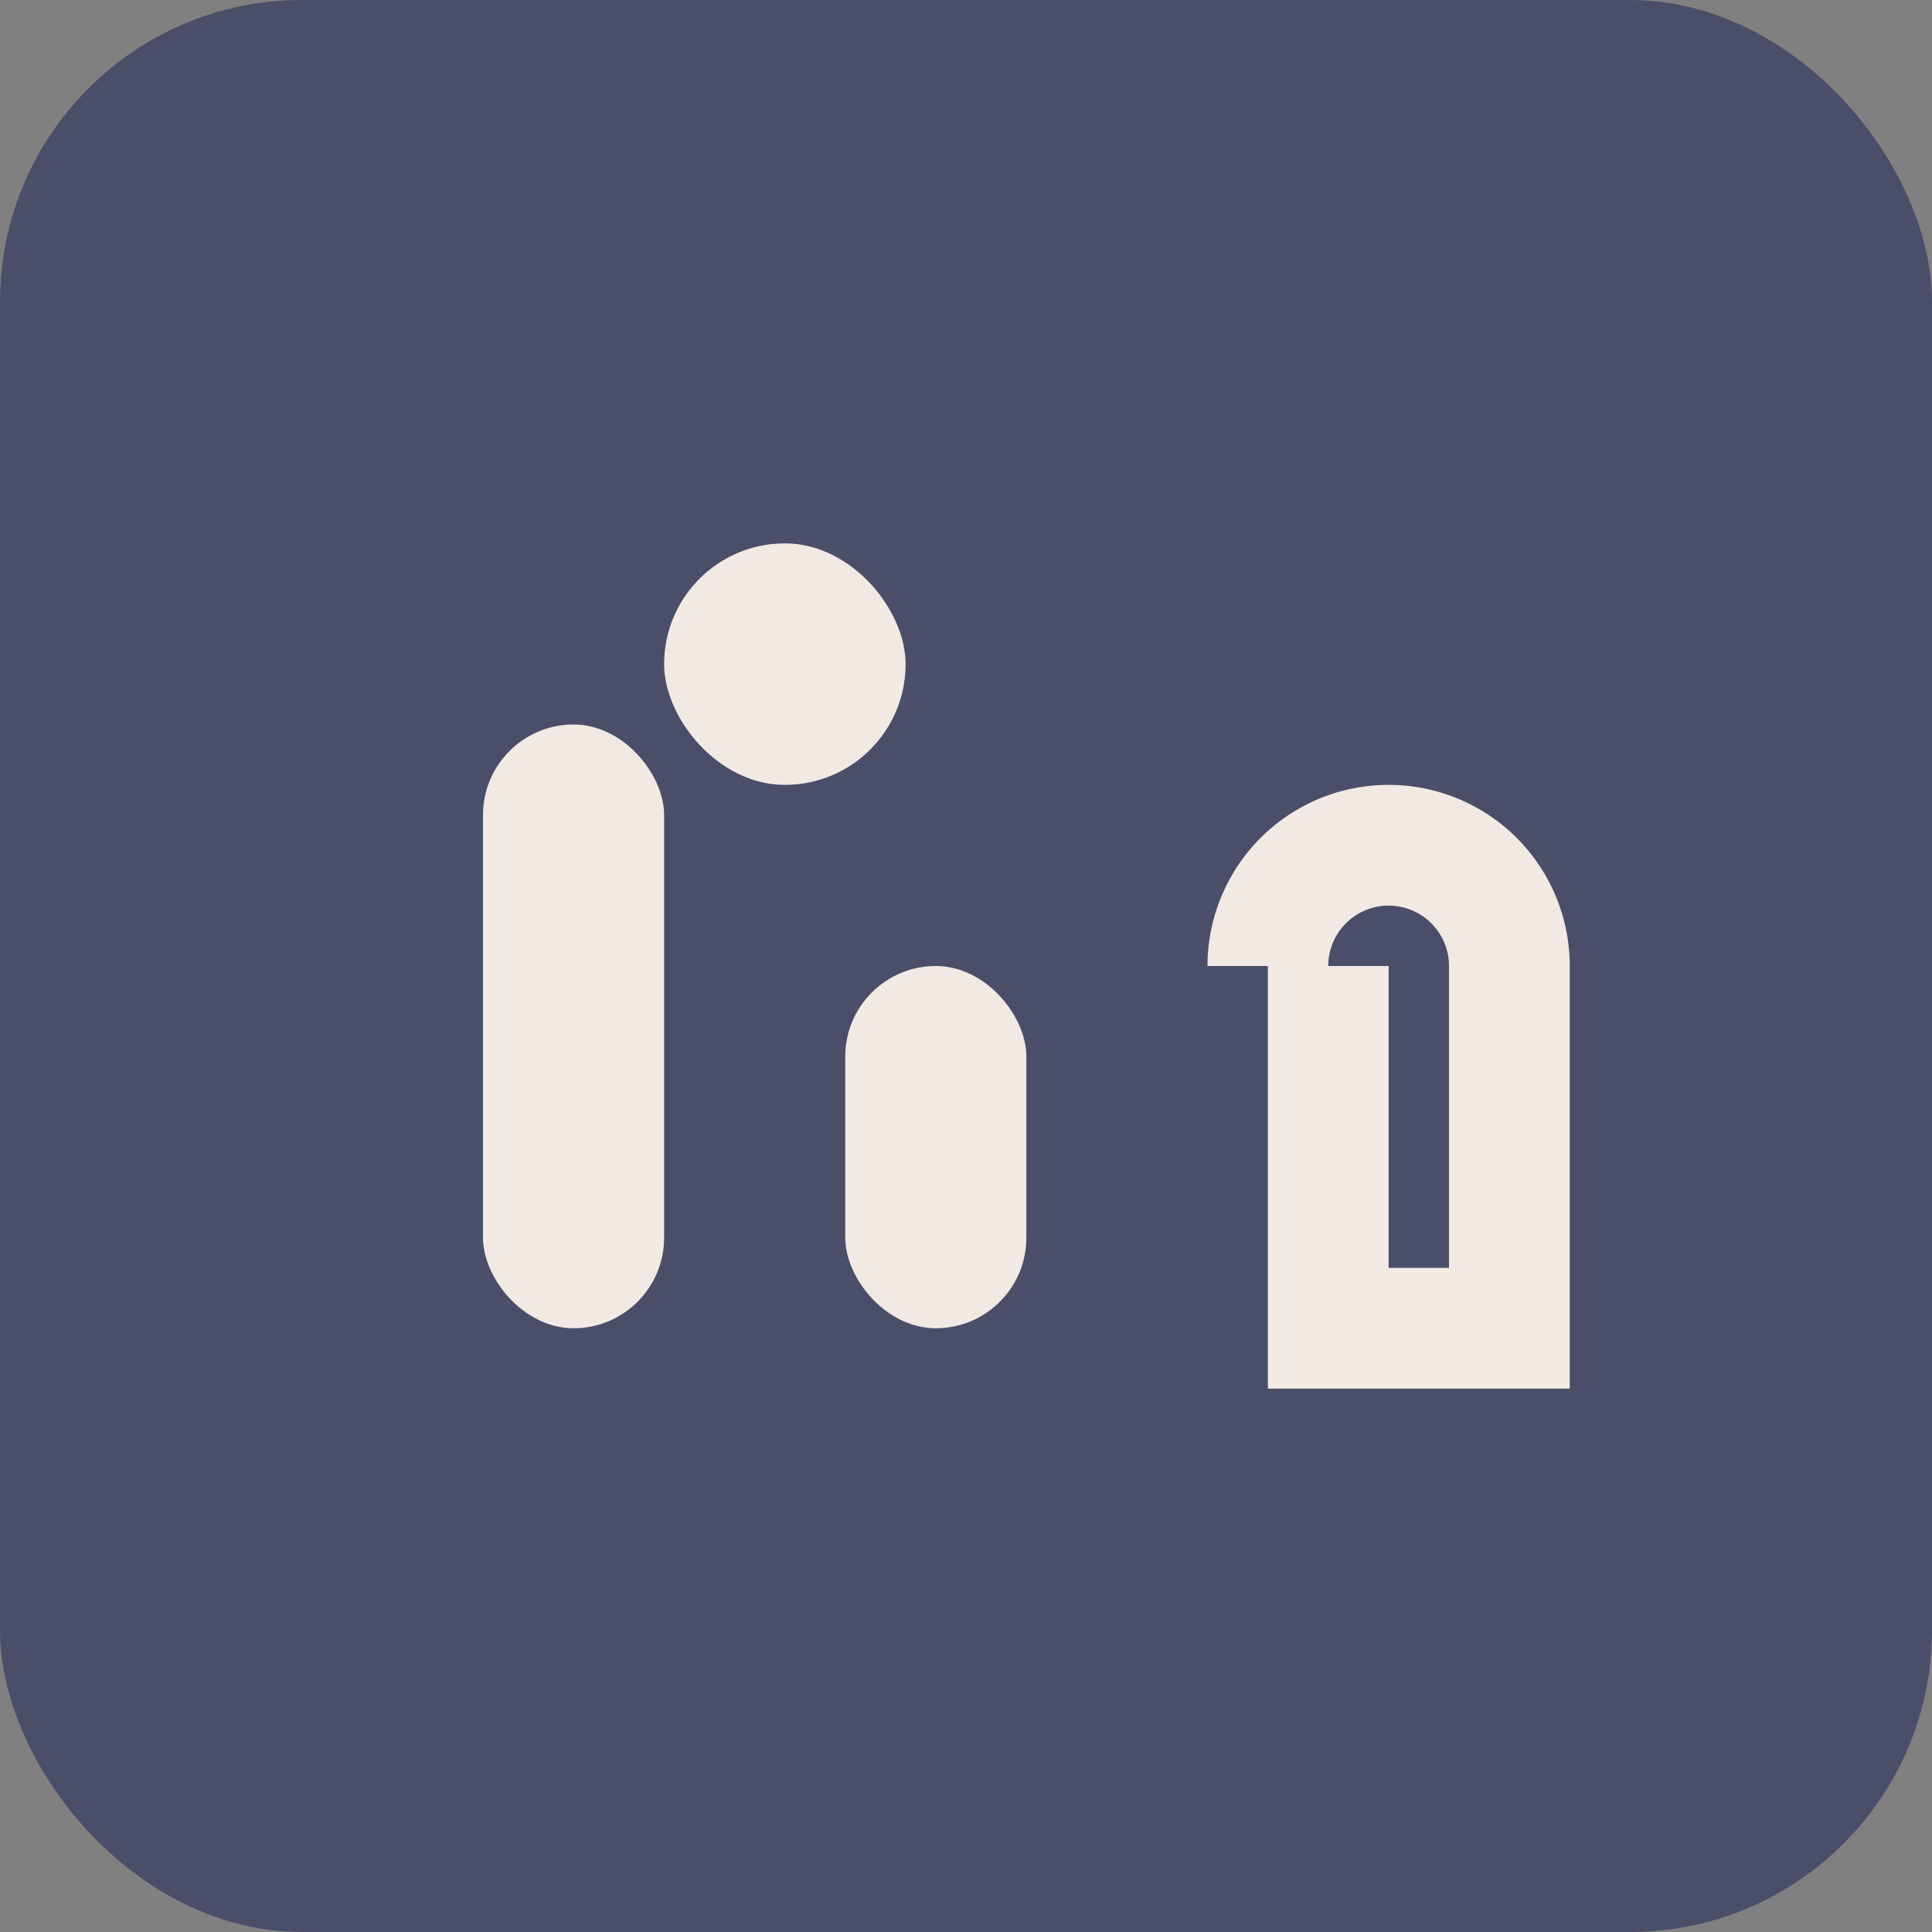
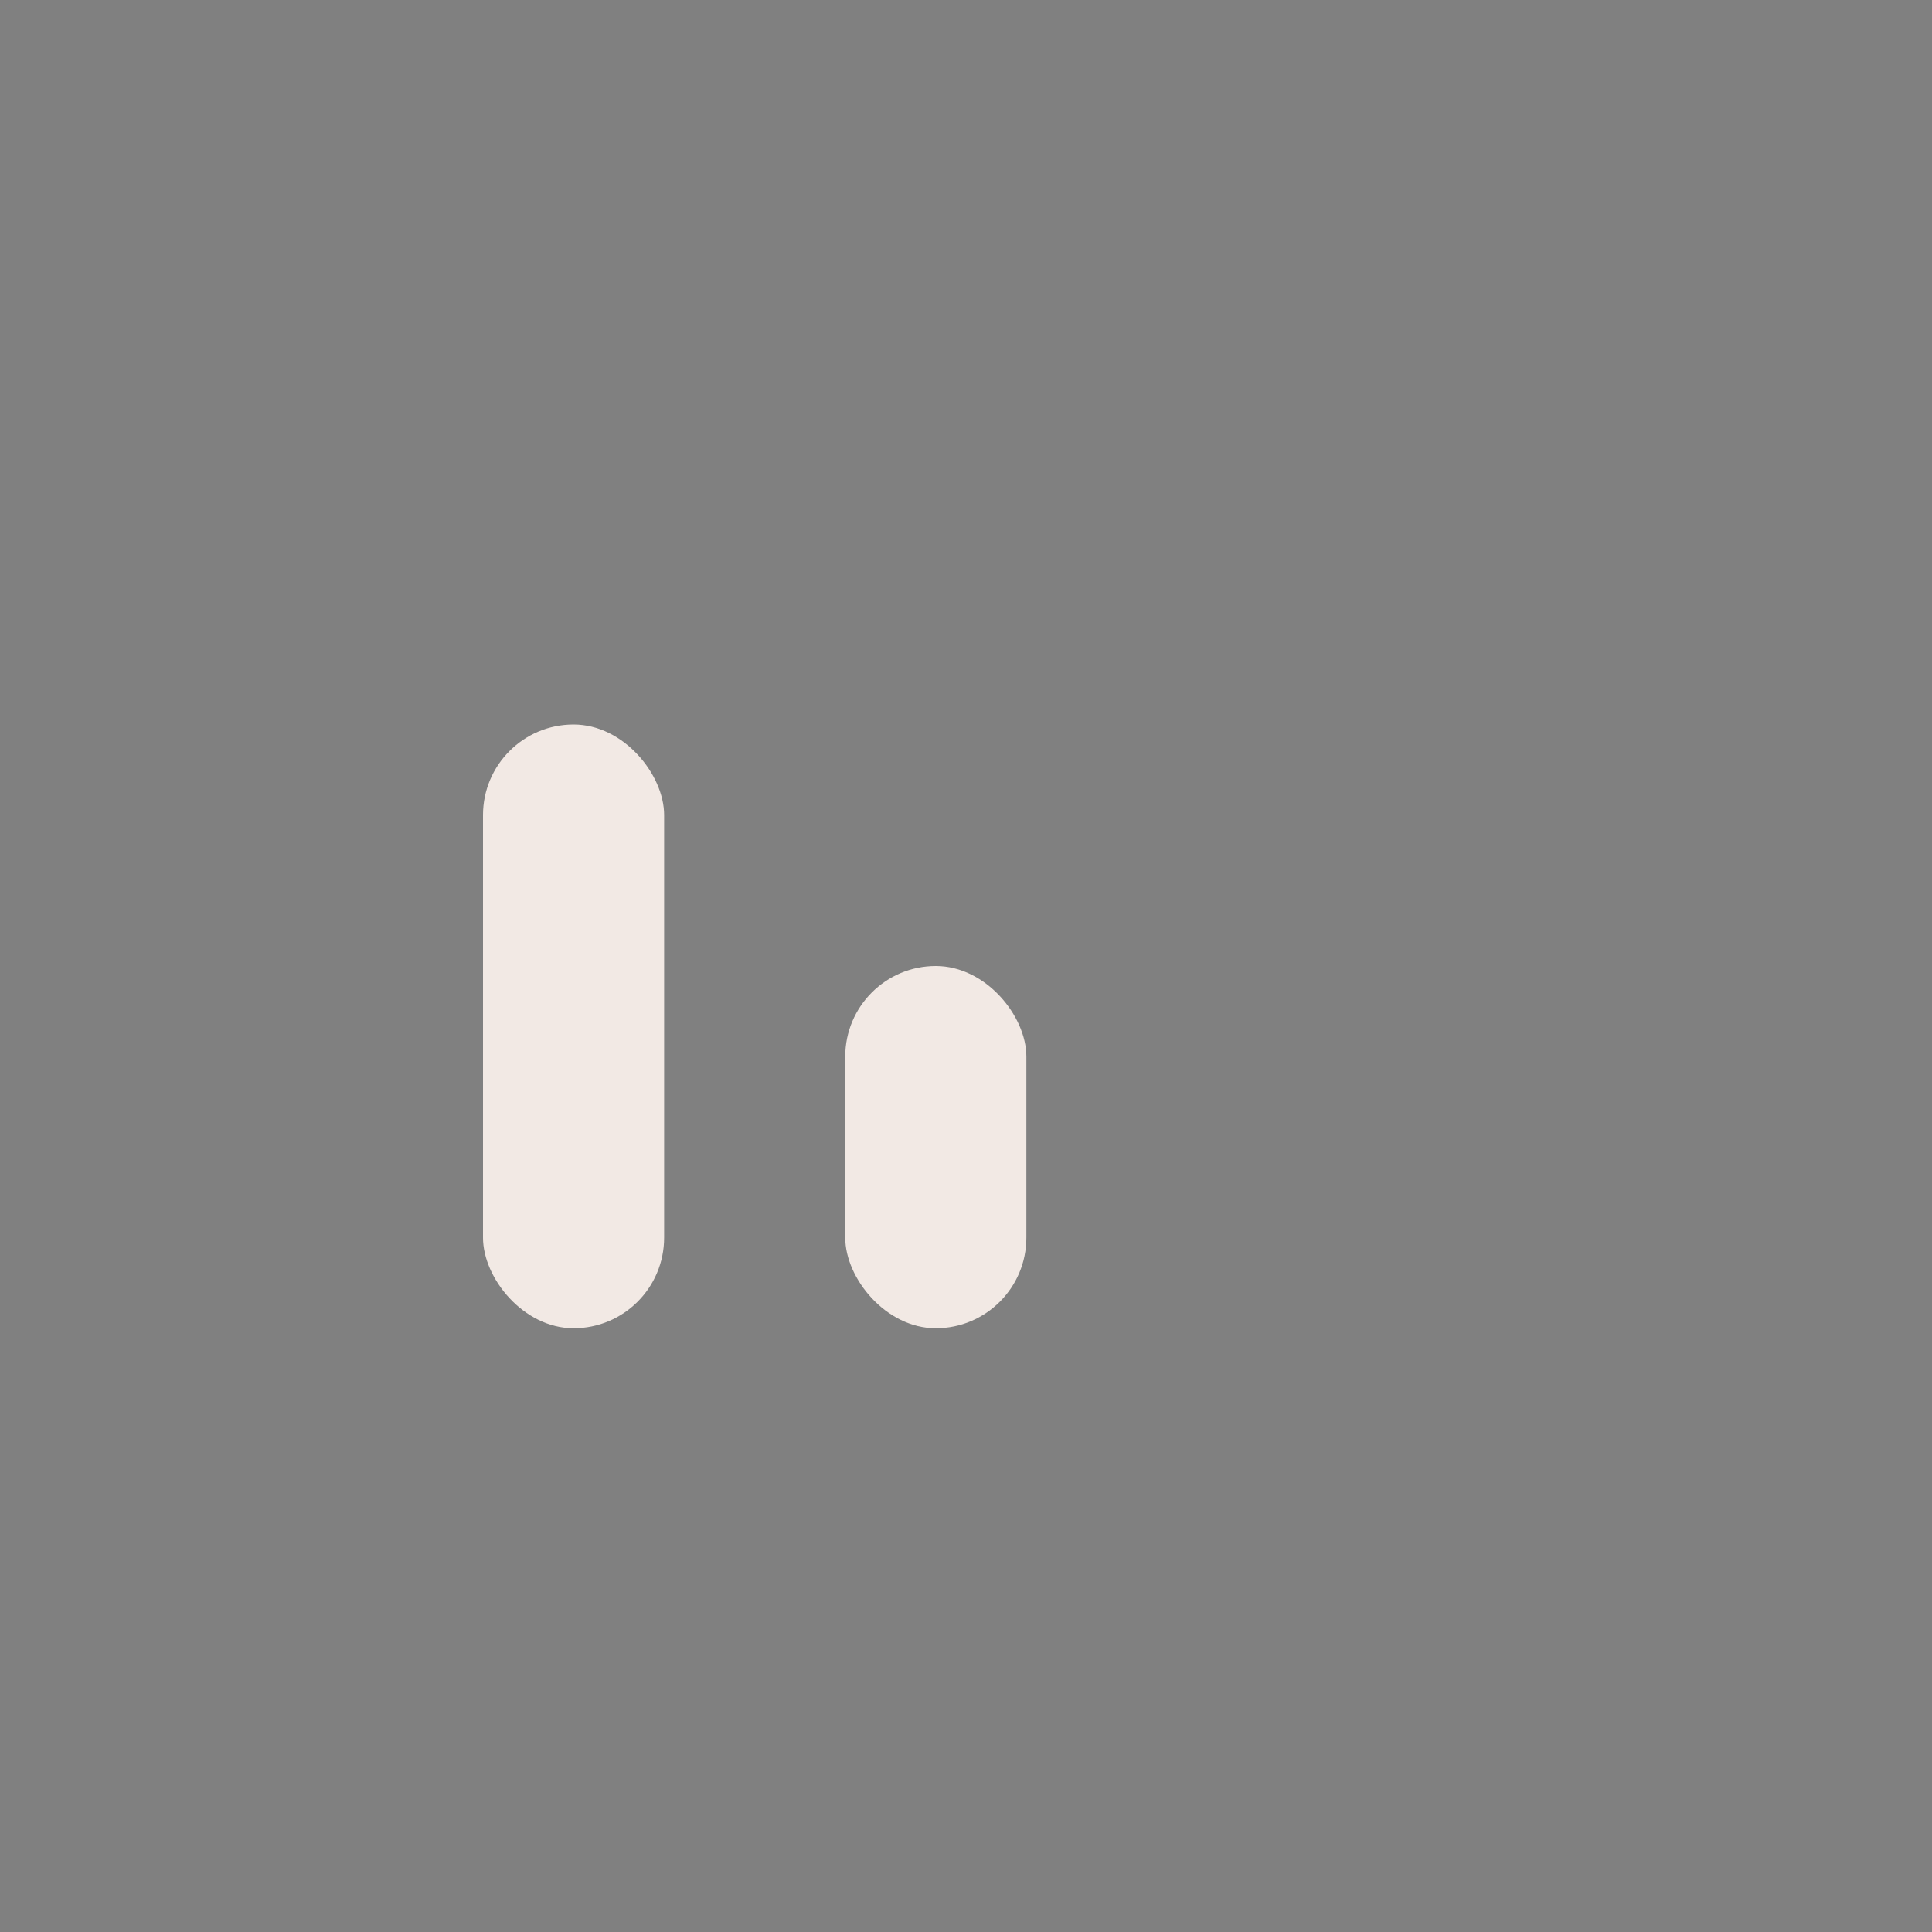
<svg xmlns="http://www.w3.org/2000/svg" width="32" height="32" viewBox="0 0 32 32">
  <rect x="0" y="0" width="32" height="32" fill="#808080" stroke="none" />
-   <rect width="32" height="32" rx="5" fill="#4A4E69" />
  <rect x="8" y="12" width="3" height="10" rx="1.5" fill="#F2E9E4" />
  <rect x="14" y="16" width="3" height="6" rx="1.5" fill="#F2E9E4" />
-   <rect x="11" y="9" width="4" height="4" rx="2" fill="#F2E9E4" />
-   <path d="M21 16a2 2 0 0 1 4 0v6h-3v-6" stroke="#F2E9E4" stroke-width="2" fill="none" />
</svg>